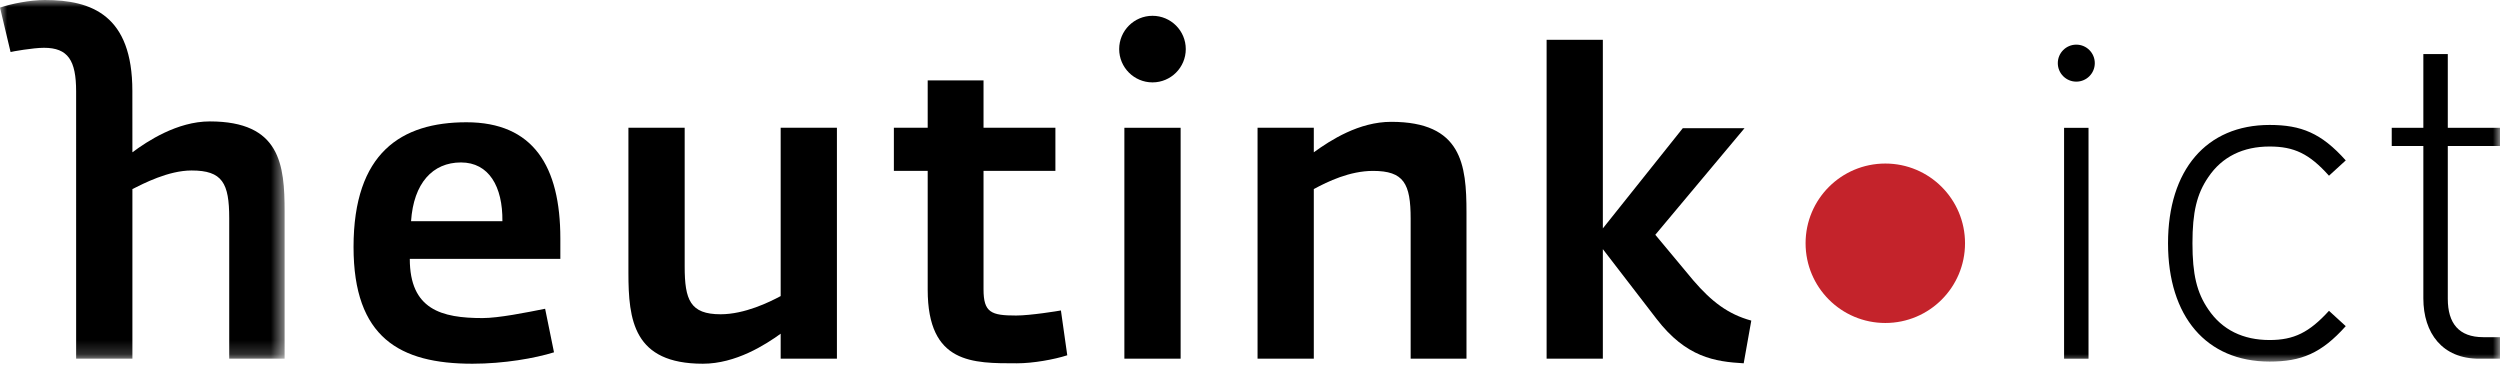
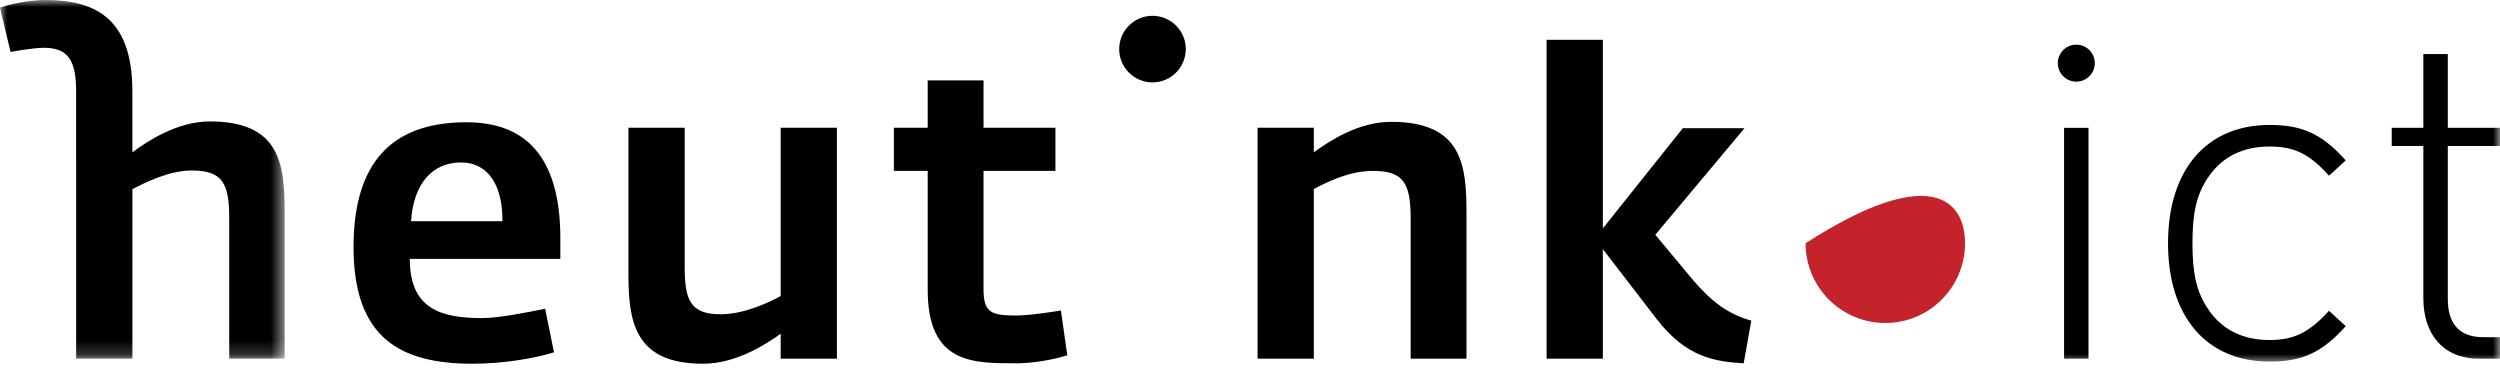
<svg xmlns="http://www.w3.org/2000/svg" xmlns:xlink="http://www.w3.org/1999/xlink" width="180px" height="27px" viewBox="0 0 180 27" version="1.1">
  <title>Group 26</title>
  <defs>
    <polygon id="path-1" points="0 0 20.493 0 20.493 25.824 0 25.824" />
    <polygon id="path-3" points="0 26.189 180 26.189 180 0 0 0" />
  </defs>
  <g id="Ontwerp-01-10-2021" stroke="none" stroke-width="1" fill="none" fill-rule="evenodd">
    <g id="1-1-Digitale-geletterdheid---Landingspagina" transform="translate(-35, -31)">
      <g id="Group-25" transform="translate(35, 31)">
        <g id="Group-7" transform="translate(25.455, 5.789)" fill="#000000">
          <path d="M10.718,10.139 C10.748,7.642 9.744,5.907 7.735,5.907 C5.694,5.907 4.324,7.399 4.141,10.139 L10.718,10.139 Z M0,11.996 C0,5.206 3.441,3.014 8.13,3.014 C12.942,3.014 14.89,6.181 14.89,11.387 L14.89,12.849 L4.05,12.849 C4.05,16.502 6.334,17.112 9.288,17.112 C10.444,17.112 12.424,16.715 13.794,16.442 L14.433,19.578 C13.063,20.004 10.839,20.399 8.556,20.399 C3.32,20.399 0,18.512 0,11.996 L0,11.996 Z" id="Fill-1" />
          <path d="M19.791,13.854 L19.791,3.41 L23.842,3.41 L23.842,13.397 C23.842,15.803 24.236,16.838 26.429,16.838 C28.165,16.838 29.961,15.955 30.753,15.529 L30.753,3.41 L34.803,3.41 L34.803,20.035 L30.753,20.035 L30.753,18.238 C29.657,19.031 27.525,20.399 25.15,20.399 C20.157,20.399 19.791,17.264 19.791,13.854" id="Fill-3" />
          <path d="M41.339,15.072 L41.339,6.515 L38.904,6.515 L38.904,3.41 L41.339,3.41 L41.339,0 L45.359,0 L45.359,3.41 L50.534,3.41 L50.534,6.515 L45.359,6.515 L45.359,15.041 C45.359,16.716 45.907,16.929 47.703,16.929 C48.738,16.929 50.778,16.595 50.931,16.564 L51.388,19.791 C50.443,20.096 48.92,20.369 47.764,20.369 C44.597,20.369 41.339,20.43 41.339,15.072" id="Fill-5" />
        </g>
-         <polygon id="Fill-8" fill="#000000" points="80.955 25.824 85.005 25.824 85.005 9.2 80.955 9.2" />
        <g id="Group-24">
          <path d="M90.544,9.199 L94.594,9.199 L94.594,10.966 C95.812,10.082 97.853,8.772 100.166,8.772 C105.251,8.772 105.587,11.849 105.587,15.289 L105.587,25.824 L101.567,25.824 L101.567,15.746 C101.567,13.219 101.08,12.305 98.857,12.305 C97.183,12.305 95.6,13.067 94.594,13.613 L94.594,25.824 L90.544,25.824 L90.544,9.199 Z" id="Fill-9" fill="#000000" />
          <path d="M111.356,2.866 L115.405,2.866 L115.405,16.445 L121.161,9.23 L125.606,9.23 L119.182,16.903 L121.921,20.191 C123.231,21.713 124.419,22.627 126.093,23.083 L125.546,26.158 C123.474,26.038 121.404,25.732 119.272,22.961 L115.405,17.937 L115.405,25.824 L111.356,25.824 L111.356,2.866 Z" id="Fill-11" fill="#000000" />
          <path d="M85.376,3.534 C85.376,4.859 84.303,5.932 82.98,5.932 C81.656,5.932 80.581,4.859 80.581,3.534 C80.581,2.212 81.656,1.138 82.98,1.138 C84.303,1.138 85.376,2.212 85.376,3.534" id="Fill-13" fill="#000000" />
          <g id="Group-17">
            <mask id="mask-2" fill="white">
              <use xlink:href="#path-1" />
            </mask>
            <g id="Clip-16" />
            <path d="M15.104,8.742 C12.759,8.742 10.597,10.173 9.533,10.966 L9.53,6.546 C9.53,1.096 6.607,-0 3.227,-0 C2.162,-0 0.792,0.274 0,0.547 L0.761,3.746 C0.852,3.715 2.375,3.441 3.167,3.441 C4.902,3.441 5.481,4.354 5.481,6.577 L5.482,25.824 L9.533,25.824 L9.533,13.613 C10.323,13.219 12.12,12.275 13.794,12.275 C16.018,12.275 16.504,13.188 16.504,15.715 L16.504,25.824 L20.493,25.824 L20.493,15.258 C20.493,11.849 20.188,8.742 15.104,8.742" id="Fill-15" fill="#000000" mask="url(#mask-2)" />
          </g>
          <mask id="mask-4" fill="white">
            <use xlink:href="#path-3" />
          </mask>
          <g id="Clip-19" />
          <polygon id="Fill-18" fill="#000000" mask="url(#mask-4)" points="148.614 25.827 150.373 25.827 150.373 9.204 148.614 9.204" />
          <path d="M163.411,26.034 C158.857,26.034 156.098,22.792 156.098,17.515 C156.098,12.238 158.857,8.996 163.411,8.996 C165.686,8.996 167.136,9.582 168.894,11.549 L167.687,12.652 C166.272,11.066 165.17,10.549 163.411,10.549 C161.513,10.549 159.995,11.273 158.996,12.756 C158.169,13.963 157.857,15.273 157.857,17.515 C157.857,19.757 158.169,21.067 158.996,22.274 C159.995,23.758 161.513,24.482 163.411,24.482 C165.17,24.482 166.272,23.93 167.687,22.378 L168.894,23.482 C167.136,25.447 165.686,26.034 163.411,26.034" id="Fill-20" fill="#000000" mask="url(#mask-4)" />
          <path d="M174.481,21.481 L174.481,10.514 L172.205,10.514 L172.205,9.203 L174.481,9.203 L174.481,3.893 L176.241,3.893 L176.241,9.203 L180,9.203 L180,10.514 L176.241,10.514 L176.241,21.516 C176.241,23.275 177.035,24.276 178.793,24.276 L180,24.276 L180,25.826 L178.483,25.826 C175.862,25.826 174.481,23.999 174.481,21.481" id="Fill-21" fill="#000000" mask="url(#mask-4)" />
          <path d="M150.825,4.546 C150.825,5.282 150.23,5.878 149.494,5.878 C148.758,5.878 148.162,5.282 148.162,4.546 C148.162,3.811 148.758,3.214 149.494,3.214 C150.23,3.214 150.825,3.811 150.825,4.546" id="Fill-22" fill="#000000" mask="url(#mask-4)" />
-           <path d="M141.482,17.514 C141.482,20.686 138.912,23.255 135.744,23.255 C132.57,23.255 130.002,20.686 130.002,17.514 C130.002,14.344 132.57,11.775 135.744,11.775 C138.912,11.775 141.482,14.344 141.482,17.514" id="Fill-23" fill="#C4232B" mask="url(#mask-4)" />
+           <path d="M141.482,17.514 C141.482,20.686 138.912,23.255 135.744,23.255 C132.57,23.255 130.002,20.686 130.002,17.514 C138.912,11.775 141.482,14.344 141.482,17.514" id="Fill-23" fill="#C4232B" mask="url(#mask-4)" />
        </g>
      </g>
    </g>
  </g>
</svg>